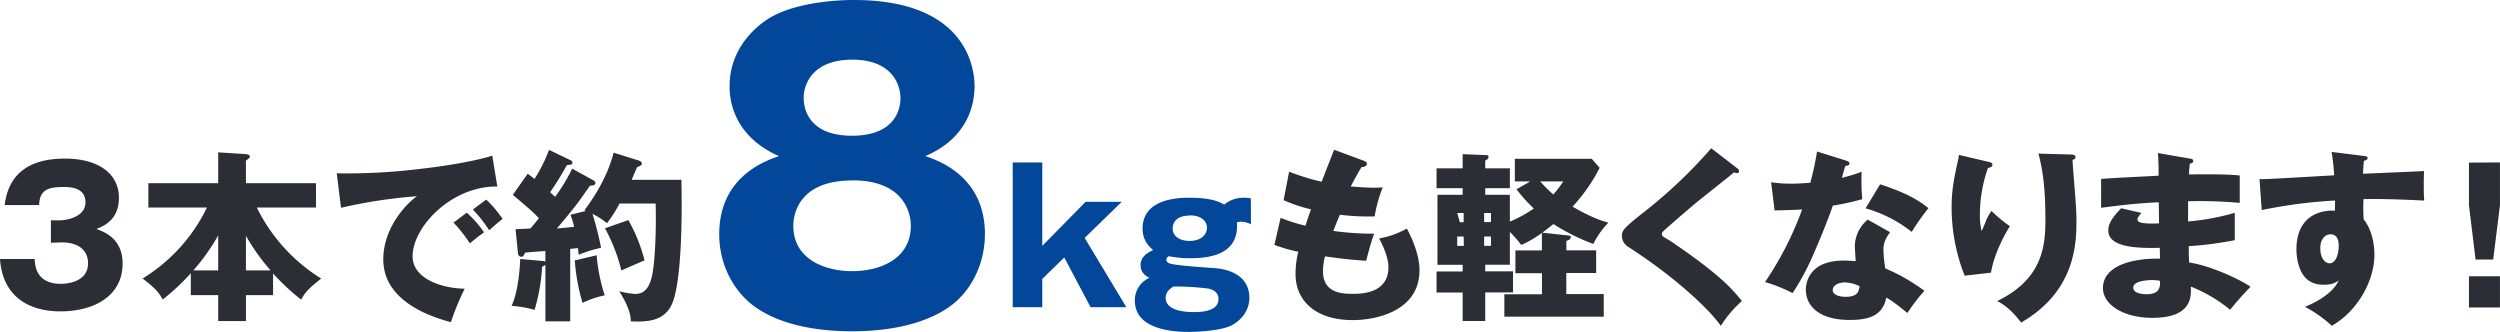
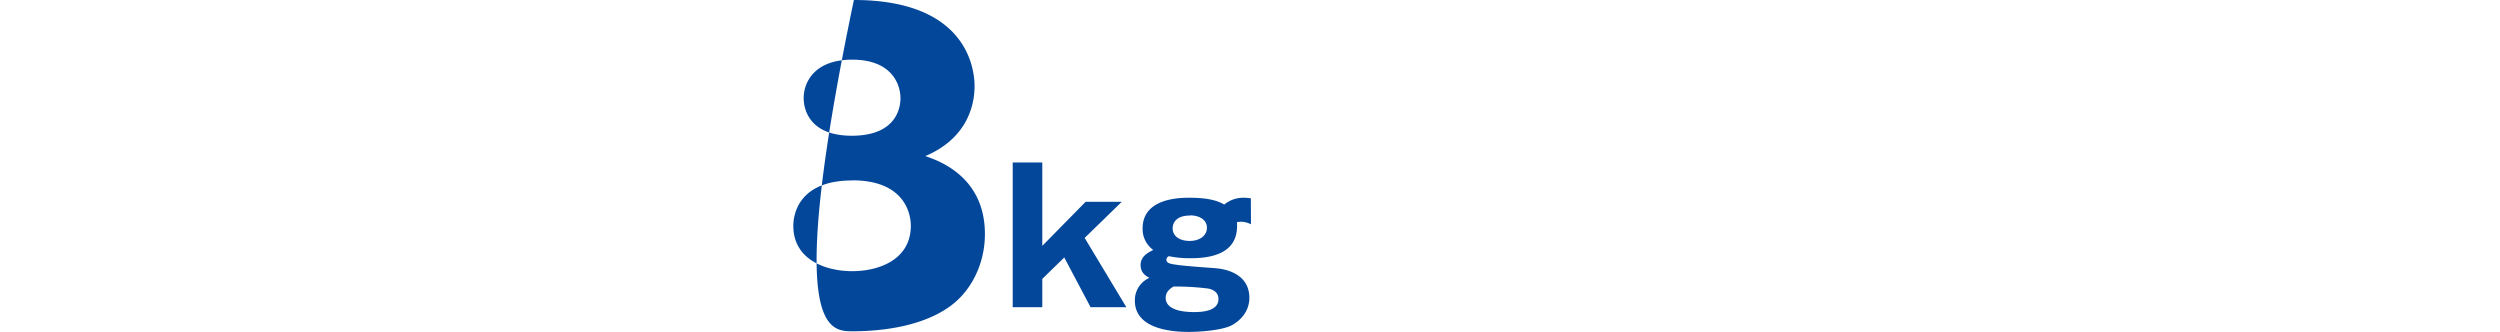
<svg xmlns="http://www.w3.org/2000/svg" id="レイヤー_1" data-name="レイヤー 1" viewBox="0 0 830.12 110.21">
  <defs>
    <style>.cls-1{fill:#2b2e34;}.cls-2{fill:#03479b;}</style>
  </defs>
  <title>txt01</title>
  <g id="グループ_3045" data-name="グループ 3045">
    <g id="グループ_2325" data-name="グループ 2325">
-       <path id="パス_4386" data-name="パス 4386" class="cls-1" d="M443,49.73c-.61,1.52-3.54,9-4.15,10.62A75.43,75.43,0,0,1,428.05,57l-1.84,9.46a52.07,52.07,0,0,0,9.1,3.06c-1.16,3.29-1.59,4.64-1.83,5.43a55.73,55.73,0,0,1-8.25-2.63l-2.07,9a51,51,0,0,0,7.94,2.27,30.08,30.08,0,0,0-.92,7.38c0,9,6.78,15.32,19,15.32,8,0,22.16-3.12,22.16-16.54,0-5.37-2.74-11.17-4.2-13.86a29.47,29.47,0,0,1-9.23,3.3c.31.43,3.12,5.62,3.12,9.52,0,8.85-9.22,8.85-11.85,8.85-3,0-9.88,0-9.88-7.44a20.22,20.22,0,0,1,.67-5c5.74.86,9.95,1.22,13.67,1.47.49-1.9,1.46-5.74,2.63-9a94.43,94.43,0,0,1-13.55-.91c.61-1.53,1.46-3.73,2.2-5.38a74,74,0,0,0,11.53.55,44.82,44.82,0,0,1,2.69-9.64c-.86.06-1.71.12-3,.12s-4.39-.12-7.63-.43c2.2-4.14,2.93-5.37,3.6-6.41.73-.06,1.76-.24,1.76-1.1,0-.55-.36-.73-1-1Zm69.1,27.52c.61-.42,1.59-1.15,3.72-2.86A68.13,68.13,0,0,0,529.06,81a28.54,28.54,0,0,1,5-7.08c-1.77-.49-5.19-1.41-11.9-5.31a56.11,56.11,0,0,0,9-12.89l-2.63-3H503v7.51h5.13l-4.58,2.62a55.41,55.41,0,0,0,5.75,6.4,44.1,44.1,0,0,1-7.95,4.34v-8.9h-8.18v-2.2h8.18V55.9h-8.18V53.33c.43-.24,1.1-.55,1.1-1.22,0-.48-.36-.61-.85-.61l-7.75-.31v4.7H477v6.59h8.67v2.2h-8.36V87.93h8.36v2.2H477v7h8.67v9.46h7.5V97.1h9.22v-7h-9.22v-2.2h8.18V77a42.21,42.21,0,0,1,3.79,4.34,36.18,36.18,0,0,0,6.84-4v5.8h-8.79v7.57H512v7H499.52v7.44h33V97.65H520.09v-7H530V83.12h-9.89V80c.55-.19,1.47-.5,1.47-1.23,0-.49-.37-.55-1.1-.61Zm-19.29-6.52h2.26v3h-2.26Zm2.26,10.92h-2.26V78.54h2.26Zm-9,0h-2.21V78.54H486Zm0-3.12-2.2-7.81H486v3.06h-2.2Zm33-18.3a31.54,31.54,0,0,1-3.29,4.34,38.67,38.67,0,0,1-4.34-4.34Zm49.15-11a161.86,161.86,0,0,1-23.26,21.91c-6.16,4.89-6.41,5.62-6.41,7.21a4.26,4.26,0,0,0,2.08,3.6c18,11.66,28.08,22.28,30.76,26.24a39,39,0,0,1,7-8.24c-2.81-3.54-5.74-6.65-12.64-12-5.49-4.21-11.1-7.94-11.29-8.06-2.38-1.34-2.62-1.53-2.62-2.14S552,77,554,75.24c2.26-2,5.68-4.94,8.49-7.33,2.07-1.76,12-9.51,13.25-10.68a3.38,3.38,0,0,0,1,.25.65.65,0,0,0,.73-.56V56.8c0-.36-.24-.61-.61-.91Zm51.95,23.69a11.84,11.84,0,0,0-4.28,8.48c0,.49.24,4.88.31,5.31-1.1-.06-2.32-.19-4-.19-12.33,0-12.57,8.49-12.57,9.65,0,5.74,4.82,10.07,14.52,10.07,7,0,11-1.71,12.21-7.44,1.83,1.1,2.38,1.46,7,5.12A61,61,0,0,1,639,96.55a65.34,65.34,0,0,0-13-7.45,44.39,44.39,0,0,1-.61-6c0-2.57.74-3.91,2.2-6ZM617.45,95c-.17,1.53-.42,3.55-4.57,3.55-2.57,0-4.33-.8-4.33-2.26,0-1.65,2.2-2.51,3.9-2.51a12.07,12.07,0,0,1,5,1.22m-28.2-25.14c1.88,0,7.75-.19,9.15-.31a109.51,109.51,0,0,1-12.33,24.11,48.68,48.68,0,0,1,9.16,3.67,81.86,81.86,0,0,0,7.14-13.43c3.29-7.51,5.37-13.13,6.22-15.63a79.51,79.51,0,0,0,9.77-2.14,65.67,65.67,0,0,1-.19-9.09,52.21,52.21,0,0,1-6.59,2c.25-.8,1-3.6,1.22-4,.31,0,1.29,0,1.29-.73,0-.49-.31-.73-1.16-1l-9.59-3a93.82,93.82,0,0,1-2.24,10.37c-2.62.19-4.45.31-6.23.31a43.87,43.87,0,0,1-6.77-.48Zm30.21-.68A43.88,43.88,0,0,1,634.78,77a78.65,78.65,0,0,1,5.55-7.88c-2.74-2.2-6.34-4.75-16.05-7.93Zm31-17.75a23.89,23.89,0,0,1-.43,2.38c-1.46,6.47-2,10.19-2,15.08a61.65,61.65,0,0,0,4.33,22.65l8.73-1c1.28-7.26,5.31-13.85,6.29-15.44a44.77,44.77,0,0,1-6.1-5.06,13.53,13.53,0,0,0-1.9,3.48c-.74,1.76-.92,2.25-1.4,3.23a23.11,23.11,0,0,1-.56-5.44,46.89,46.89,0,0,1,2.69-15.56c.43-.06,1.47-.24,1.47-1s-.61-.85-1.71-1.1ZM676.85,51c2,7.27,2.32,14.84,2.32,22.35,0,9-1.4,19.53-16,26.61,1.34.73,4.21,2.2,7.93,7.14,17.77-10.2,18.38-25.88,18.38-33.57,0-2.39-.12-5-.31-7.15-.12-1.9-.91-11.17-1-13.3.43-.13,1-.25,1-.92s-.79-.85-1.4-.85Zm39.67-.18c.25,2.81.25,5.18.25,7.51-2.74.18-16.12.79-19.1,1.1V69c5.06-.67,11.65-1.52,19.16-1.83,0,1,.07,5.92.07,7-7.15.31-7.15-.73-7.15-1.41,0-.42.18-.61,1.28-2.07l-6.71-1.53c-3.17,3.3-4.27,5.25-4.27,7.39,0,6,11.05,5.86,17.1,5.74.05,2.2.05,2.2.05,3.6-10.19-.19-18.92,2.8-18.92,9.76,0,5.55,6.9,9.89,16.36,9.89,13.37,0,12.94-7.2,12.82-10.38a49.39,49.39,0,0,1,13.06,7.7,100.22,100.22,0,0,1,6.77-7.63c-2.25-1.71-12.75-7-20.38-8.06-.13-2.57-.13-2.81-.13-5.43a115.42,115.42,0,0,0,15.27-2V70.67a80.93,80.93,0,0,1-15.5,2.87V66.82a151,151,0,0,1,17.15.55V58.28c-4.58-.55-14-.37-16.84-.37,0-.67,0-1.22.29-3.6.44-.06,1.1-.18,1.1-.85s-.54-.68-1.1-.8Zm.68,42.42c.36,3.36-1.47,4.46-4.46,4.46-1,0-4.39-.19-4.39-2.2,0-2.5,5.85-2.5,6.16-2.5a12.83,12.83,0,0,1,2.69.25m57-42.8a67.43,67.43,0,0,1,.85,7.76c-21.06,1.22-23.38,1.34-24.79,1.27L751,69.75a165.08,165.08,0,0,1,24.35-3.17c0,.92,0,1.46-.06,3.41-1.28-.18-12.76-.61-12.76,12.82,0,2.26.43,6.23,2.63,9s5.61,2.74,6.59,2.74c3,0,4.21-1,4.82-1.46-2.2,5-9.4,8.06-11.23,8.79a40.85,40.85,0,0,1,8.92,6.29c8.48-4.77,14.16-14.89,14.16-23.57,0-.85,0-7.38-3.55-11.72a51,51,0,0,1-.06-6.77c4.46-.06,9.1-.06,20.15.49-.25-2.5-.13-8.55-.06-9.83-1.16.12-3.06.18-20.27.92.12-2.45.19-3.18.31-4.28.49-.12,1.22-.36,1.22-1,0-.48-.56-.54-1.53-.66Zm-.37,27.35c2.44,0,2.74,2.38,2.74,3.79,0,3-1.1,5.85-3,5.85-1.1,0-3.12-1.1-3.12-5.12,0-2.51,1.34-4.52,3.36-4.52m46,24.29h10.3V91.73h-10.3Zm0-48.1V68.17l2.2,18h5.85l2.25-18V53.94Z" />
-     </g>
+       </g>
    <g id="グループ_2326" data-name="グループ 2326">
-       <path id="パス_4387" data-name="パス 4387" class="cls-2" d="M307.2,51.85c12.57-5.29,16.4-15.08,16.4-23.28C323.6,22.35,320.69,0,283.53,0c-8.33,0-22.09,1.46-29.76,7.14-6.61,4.77-11.51,12.17-11.51,21.43,0,2.65,0,16,16.4,23.28-4.63,1.58-19.84,6.87-19.84,25.92,0,11,5.56,19.71,12,24.2C260.78,109,274.8,110,283,110c7,0,21.82-.79,32.14-8.07,7.4-5.16,11.9-14.42,11.9-24.2,0-19-15.21-24.34-19.84-25.92m-24.2-32c13,0,16,8.07,16,12.83,0,1.85-.4,12.43-16.14,12.43s-16-10.85-16-12.56c0-4.76,3.18-12.7,16.14-12.7m0,40.07c17.19,0,19.44,10.85,19.44,15.08,0,11.25-10.58,15.08-19.44,15.08S263.42,86.24,263.42,75c0-4.37,2.25-15.08,19.58-15.08M353.39,85.5,362.12,102H374L360.16,79l12.33-12h-12l-14.4,14.64V53.94h-9.82V102h9.82v-9.4Zm61.95-19.65a16.1,16.1,0,0,0-2.5-.19,10,10,0,0,0-6.34,2.26c-2.08-1.22-5.19-2.26-11.48-2.26-3,0-15.62,0-15.62,10.2A8.57,8.57,0,0,0,382.93,83c-1.46.73-4.2,2-4.2,5,0,2.56,1.7,3.6,2.92,4.27a8.07,8.07,0,0,0-4.82,7.57c0,9.7,13,10.37,17.88,10.37,3.06,0,11.3-.42,14.59-2.37,5.07-3,5.55-7.2,5.55-8.91,0-8.67-9.14-9.65-10.8-9.83-2.5-.25-13.68-.86-15.75-1.66-.3-.12-1-.42-1-1.15a1.28,1.28,0,0,1,.86-1.22,34,34,0,0,0,7.33.67c15.74,0,15.37-8.72,15.25-12,.8-.06,1.1-.12,1.46-.12a7.7,7.7,0,0,1,3.18.86Zm-20.2,5.67c3.3,0,5.62,1.59,5.62,4.09S398.56,80,395,80c-3.24,0-5.62-1.53-5.62-4.16,0-2,1.34-4.27,5.74-4.27m-5.5,23.57a87.18,87.18,0,0,1,11.54.67c1.53.31,3.43,1.16,3.43,3.48,0,4-5.31,4.33-8,4.33-1.77,0-9.53,0-9.53-4.75,0-2,1.47-3,2.57-3.73" />
+       <path id="パス_4387" data-name="パス 4387" class="cls-2" d="M307.2,51.85c12.57-5.29,16.4-15.08,16.4-23.28C323.6,22.35,320.69,0,283.53,0C260.78,109,274.8,110,283,110c7,0,21.82-.79,32.14-8.07,7.4-5.16,11.9-14.42,11.9-24.2,0-19-15.21-24.34-19.84-25.92m-24.2-32c13,0,16,8.07,16,12.83,0,1.85-.4,12.43-16.14,12.43s-16-10.85-16-12.56c0-4.76,3.18-12.7,16.14-12.7m0,40.07c17.19,0,19.44,10.85,19.44,15.08,0,11.25-10.58,15.08-19.44,15.08S263.42,86.24,263.42,75c0-4.37,2.25-15.08,19.58-15.08M353.39,85.5,362.12,102H374L360.16,79l12.33-12h-12l-14.4,14.64V53.94h-9.82V102h9.82v-9.4Zm61.95-19.65a16.1,16.1,0,0,0-2.5-.19,10,10,0,0,0-6.34,2.26c-2.08-1.22-5.19-2.26-11.48-2.26-3,0-15.62,0-15.62,10.2A8.57,8.57,0,0,0,382.93,83c-1.46.73-4.2,2-4.2,5,0,2.56,1.7,3.6,2.92,4.27a8.07,8.07,0,0,0-4.82,7.57c0,9.7,13,10.37,17.88,10.37,3.06,0,11.3-.42,14.59-2.37,5.07-3,5.55-7.2,5.55-8.91,0-8.67-9.14-9.65-10.8-9.83-2.5-.25-13.68-.86-15.75-1.66-.3-.12-1-.42-1-1.15a1.28,1.28,0,0,1,.86-1.22,34,34,0,0,0,7.33.67c15.74,0,15.37-8.72,15.25-12,.8-.06,1.1-.12,1.46-.12a7.7,7.7,0,0,1,3.18.86Zm-20.2,5.67c3.3,0,5.62,1.59,5.62,4.09S398.56,80,395,80c-3.24,0-5.62-1.53-5.62-4.16,0-2,1.34-4.27,5.74-4.27m-5.5,23.57a87.18,87.18,0,0,1,11.54.67c1.53.31,3.43,1.16,3.43,3.48,0,4-5.31,4.33-8,4.33-1.77,0-9.53,0-9.53-4.75,0-2,1.47-3,2.57-3.73" />
    </g>
    <g id="グループ_2327" data-name="グループ 2327">
-       <path id="パス_4388" data-name="パス 4388" class="cls-1" d="M20.51,80.49c6,0,8.73,3,8.73,6.9,0,6.67-7.88,6.85-9,6.85-8.18,0-8.61-5.93-8.73-8.24H0c.86,12.5,9.58,17.39,20.08,17.39,11,0,20.63-5,20.63-15.87,0-8.18-5.86-10.44-8.67-11.48,2.38-1,7.45-3,7.45-10.38,0-7.81-6.54-13-17.94-13-10.57,0-18.62,4-20,15.44H13c.12-5.32,3.42-6,8.12-6,1.83,0,7.26,0,7.26,5.07,0,5.31-7.26,6-8.43,6H16.9v7.43ZM68.72,68.9A56.32,56.32,0,0,1,47.36,92.46c4,3.18,5.24,4.34,6.65,7a73.53,73.53,0,0,0,9.35-8.73V98h9.09v8.6h9.22V98h9v-7.2A71.74,71.74,0,0,0,100,99.49c1.41-2.62,2.63-3.79,6.65-7A57.63,57.63,0,0,1,85.27,68.9h19.65V60.84H81.66V53.33c1-.67,1.29-1,1.29-1.34s-.19-.73-1.71-.85l-8.79-.55V60.84H49.26V68.9Zm3.73,20.88H64.21a69.29,69.29,0,0,0,8.24-11.6Zm9.21,0V78.3a68.64,68.64,0,0,0,8.19,11.48Zm81.8-38.09c-5.74,1.83-15.63,3.47-24.48,4.45a198.83,198.83,0,0,1-27.16,1.41L113.23,69a167,167,0,0,1,25.26-3.85c-2.5,1.59-11.22,9.7-11.22,21,0,14.6,17.51,19.48,22.46,20.82a80.73,80.73,0,0,1,4.58-11.1C146,95.7,137,92.22,137,85.14c0-9.89,13.06-23.44,28.14-23.2ZM157,69.57a45.19,45.19,0,0,1,5.43,6.9c1.9-1.71,2.93-2.62,4.46-3.78a38.23,38.23,0,0,0-5.43-6.41Zm-6.41,4.34a48.93,48.93,0,0,1,5.43,6.9c2.14-1.78,3-2.45,4.7-3.67A37.93,37.93,0,0,0,155,70.61ZM190,56a58.57,58.57,0,0,1-5.68,9.35c-.49-.43-.67-.61-1.64-1.53a99.47,99.47,0,0,0,5.55-9c1.46-.12,1.83-.18,1.83-.79a.9.9,0,0,0-.68-.86l-7.08-3.41a49.06,49.06,0,0,1-4.82,9.64c-.55-.43-.92-.74-2.26-1.71l-4.94,7c.73.67,1.22,1,5.06,4.33a48.48,48.48,0,0,1,3.6,3.42c-.36.49-1.65,2.08-2.81,3.42-1.77.12-3.41.19-4.94.24l.8,8a1.16,1.16,0,0,0,1.1,1.17.85.85,0,0,0,.73-.37,8.63,8.63,0,0,0,.55-1c1.28-.18,5.13-.43,6.72-.55V87a.67.67,0,0,0-.49-.31L172.74,86c-.06.85-.3,10-2.87,15.56a36,36,0,0,1,7.63,1.34A60.74,60.74,0,0,0,180,88.56a3.82,3.82,0,0,0,1.1-.61v18.74h8.24V82.63l2.56-.24c.06.49.06.67.25,2.2a46.13,46.13,0,0,1,7.44-2.32A111,111,0,0,0,196.73,71a26.69,26.69,0,0,1,4.83,3.11,44,44,0,0,0,4.15-6.53h12c.24,9.65-.25,18.8-1.05,23.2-.48,2.62-1.58,6.83-5.67,6.83a27.78,27.78,0,0,1-5.37-.91c3.66,5.86,3.78,8.49,3.84,10,5.86.3,11.54-.19,13.92-6.35,3.17-8.42,3.11-31.13,2.87-40.65H209.74c1.1-2.56,1.34-3.18,1.83-4.22.54-.18,1.58-.55,1.58-1.1a1.28,1.28,0,0,0-.8-1l-8.6-2.69c-.92,3.72-3.42,10.86-9.7,19.1a1.83,1.83,0,0,1,.48.25l-5.12,1.28a27.1,27.1,0,0,1,1.22,4c-.55.06-4.95.49-5.74.55,4.21-4.82,7.08-8.67,7.75-9.58.49-.68,2.75-4,3.3-4.64.61,0,1.76-.06,1.76-.86a1.11,1.11,0,0,0-.66-.91Zm.85,30.47a67.05,67.05,0,0,0,2.57,14.1,31.19,31.19,0,0,1,7.38-2.5,57.17,57.17,0,0,1-2.68-13.31ZM200.88,75.8a57.64,57.64,0,0,1,5.44,14c.31-.12,5.13-2.26,7.69-3.35a53.63,53.63,0,0,0-5.37-13.37Z" />
-     </g>
+       </g>
  </g>
</svg>